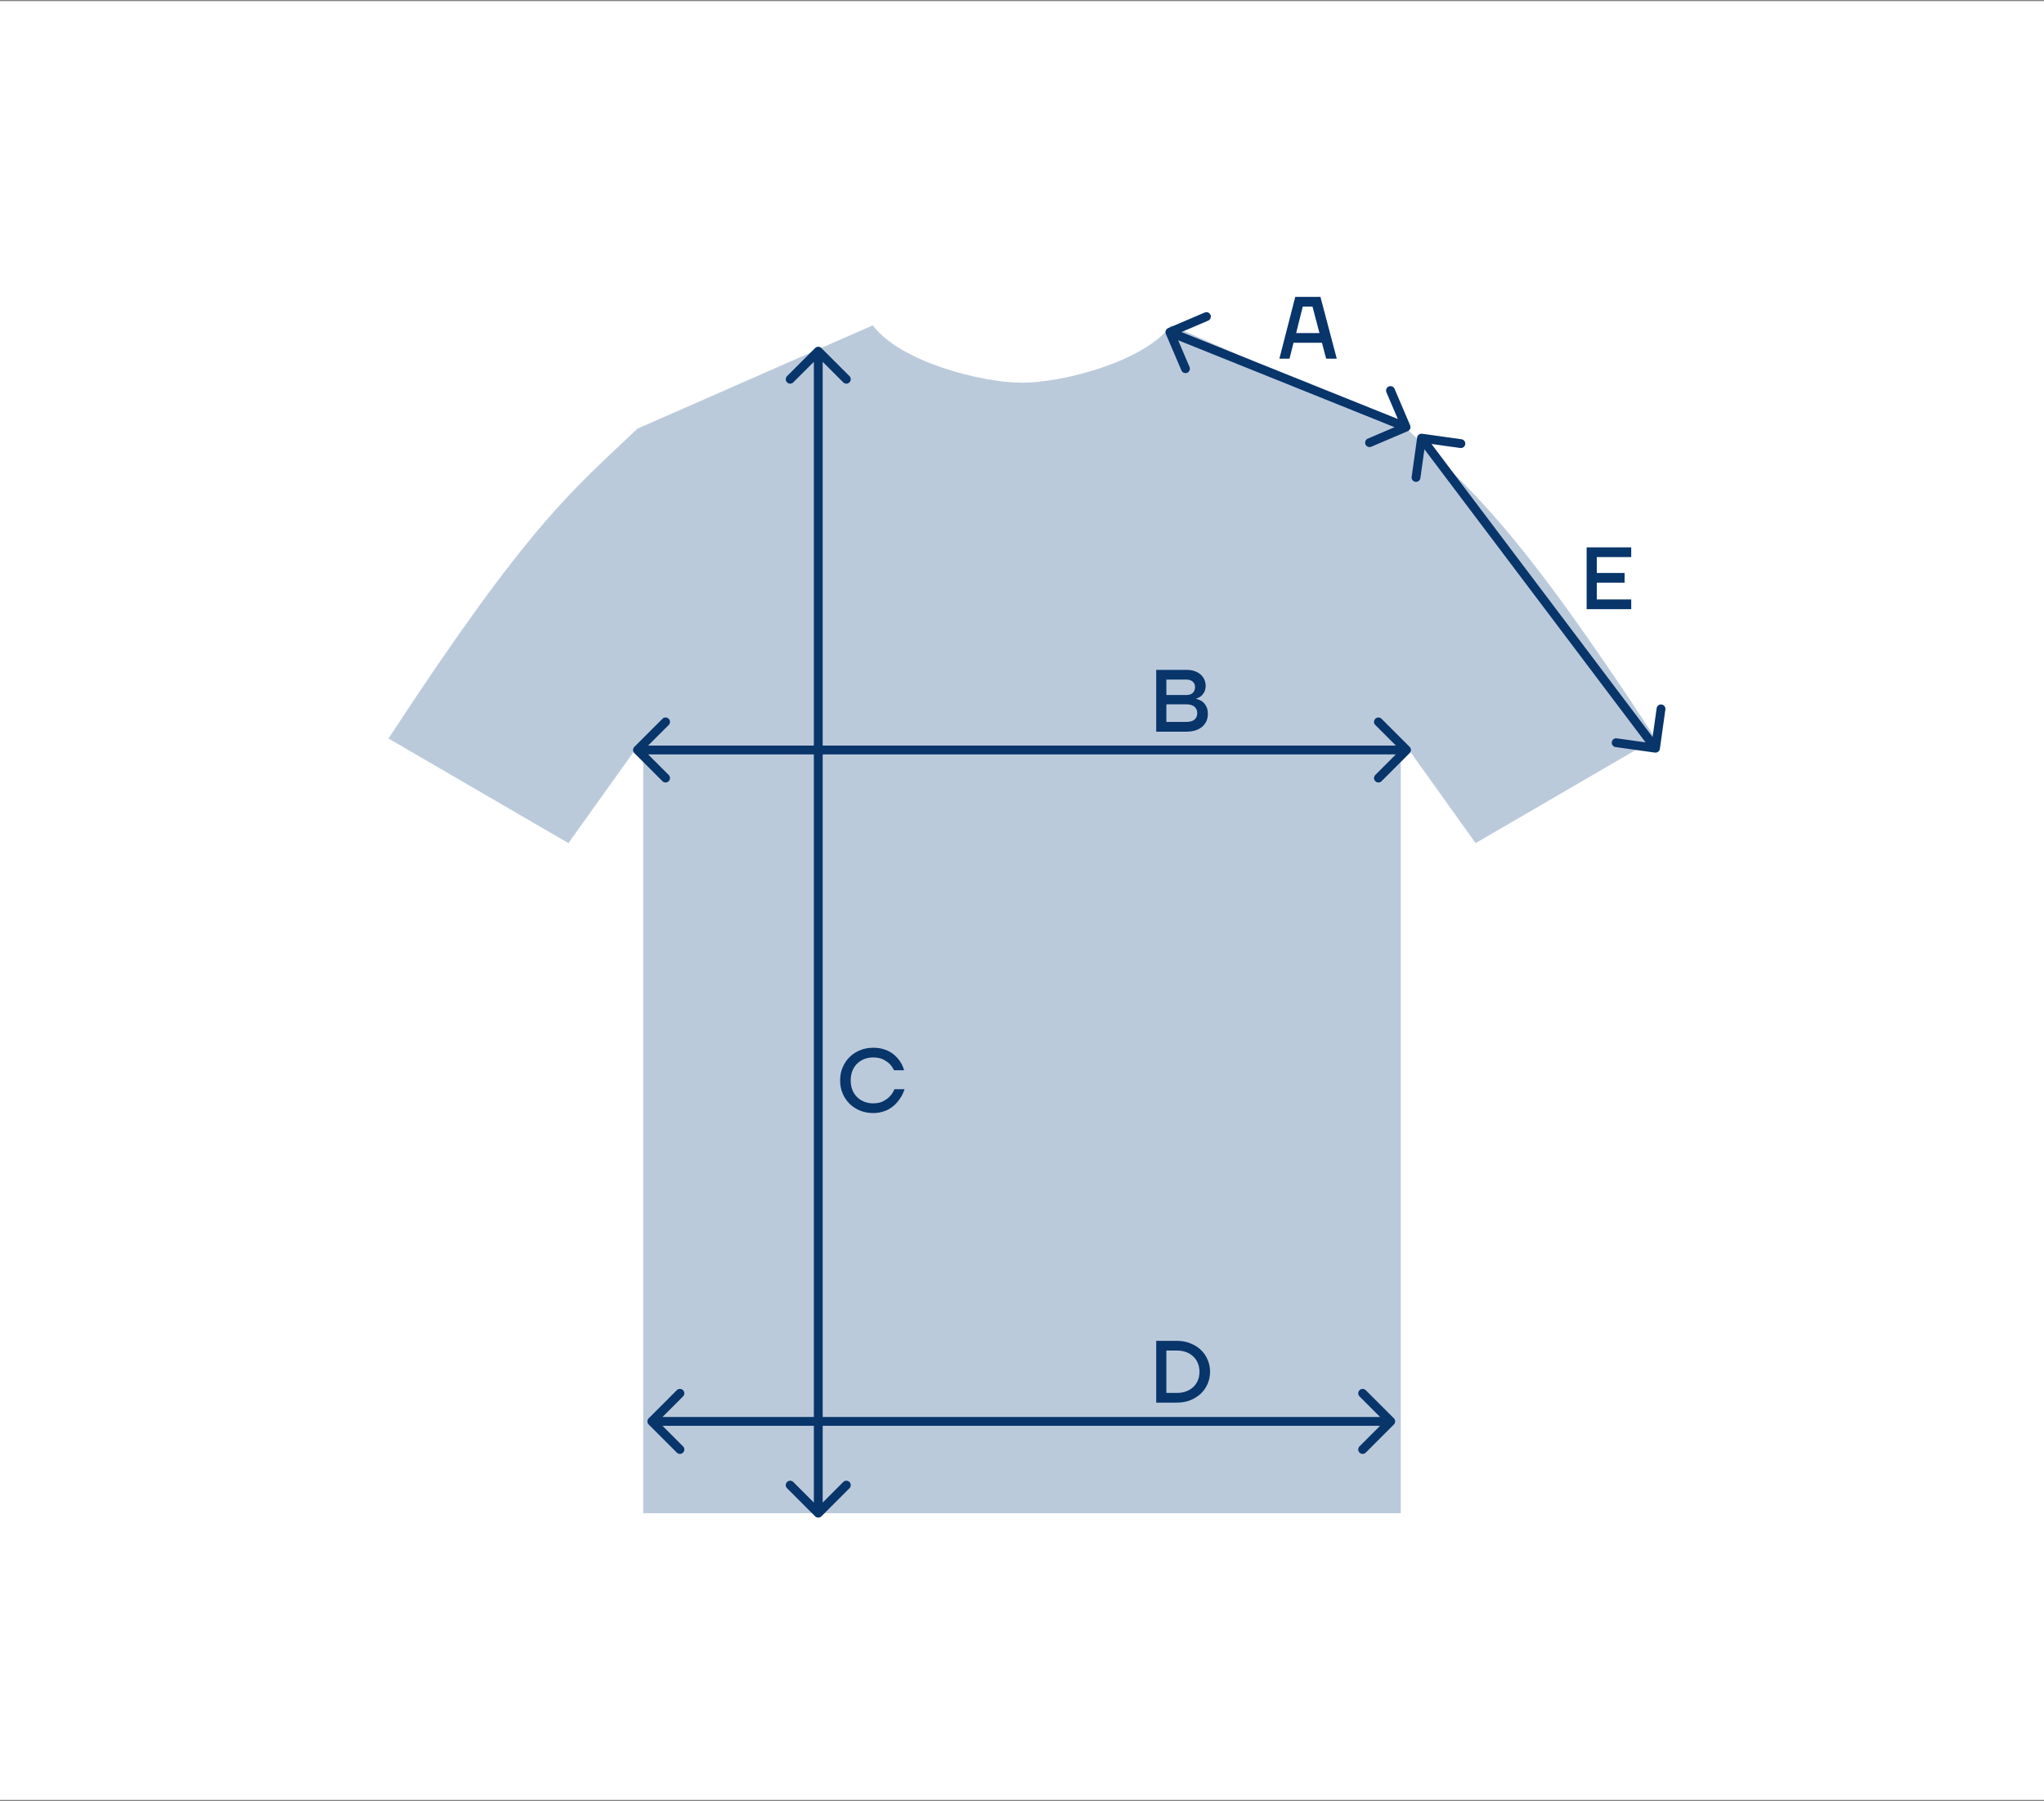
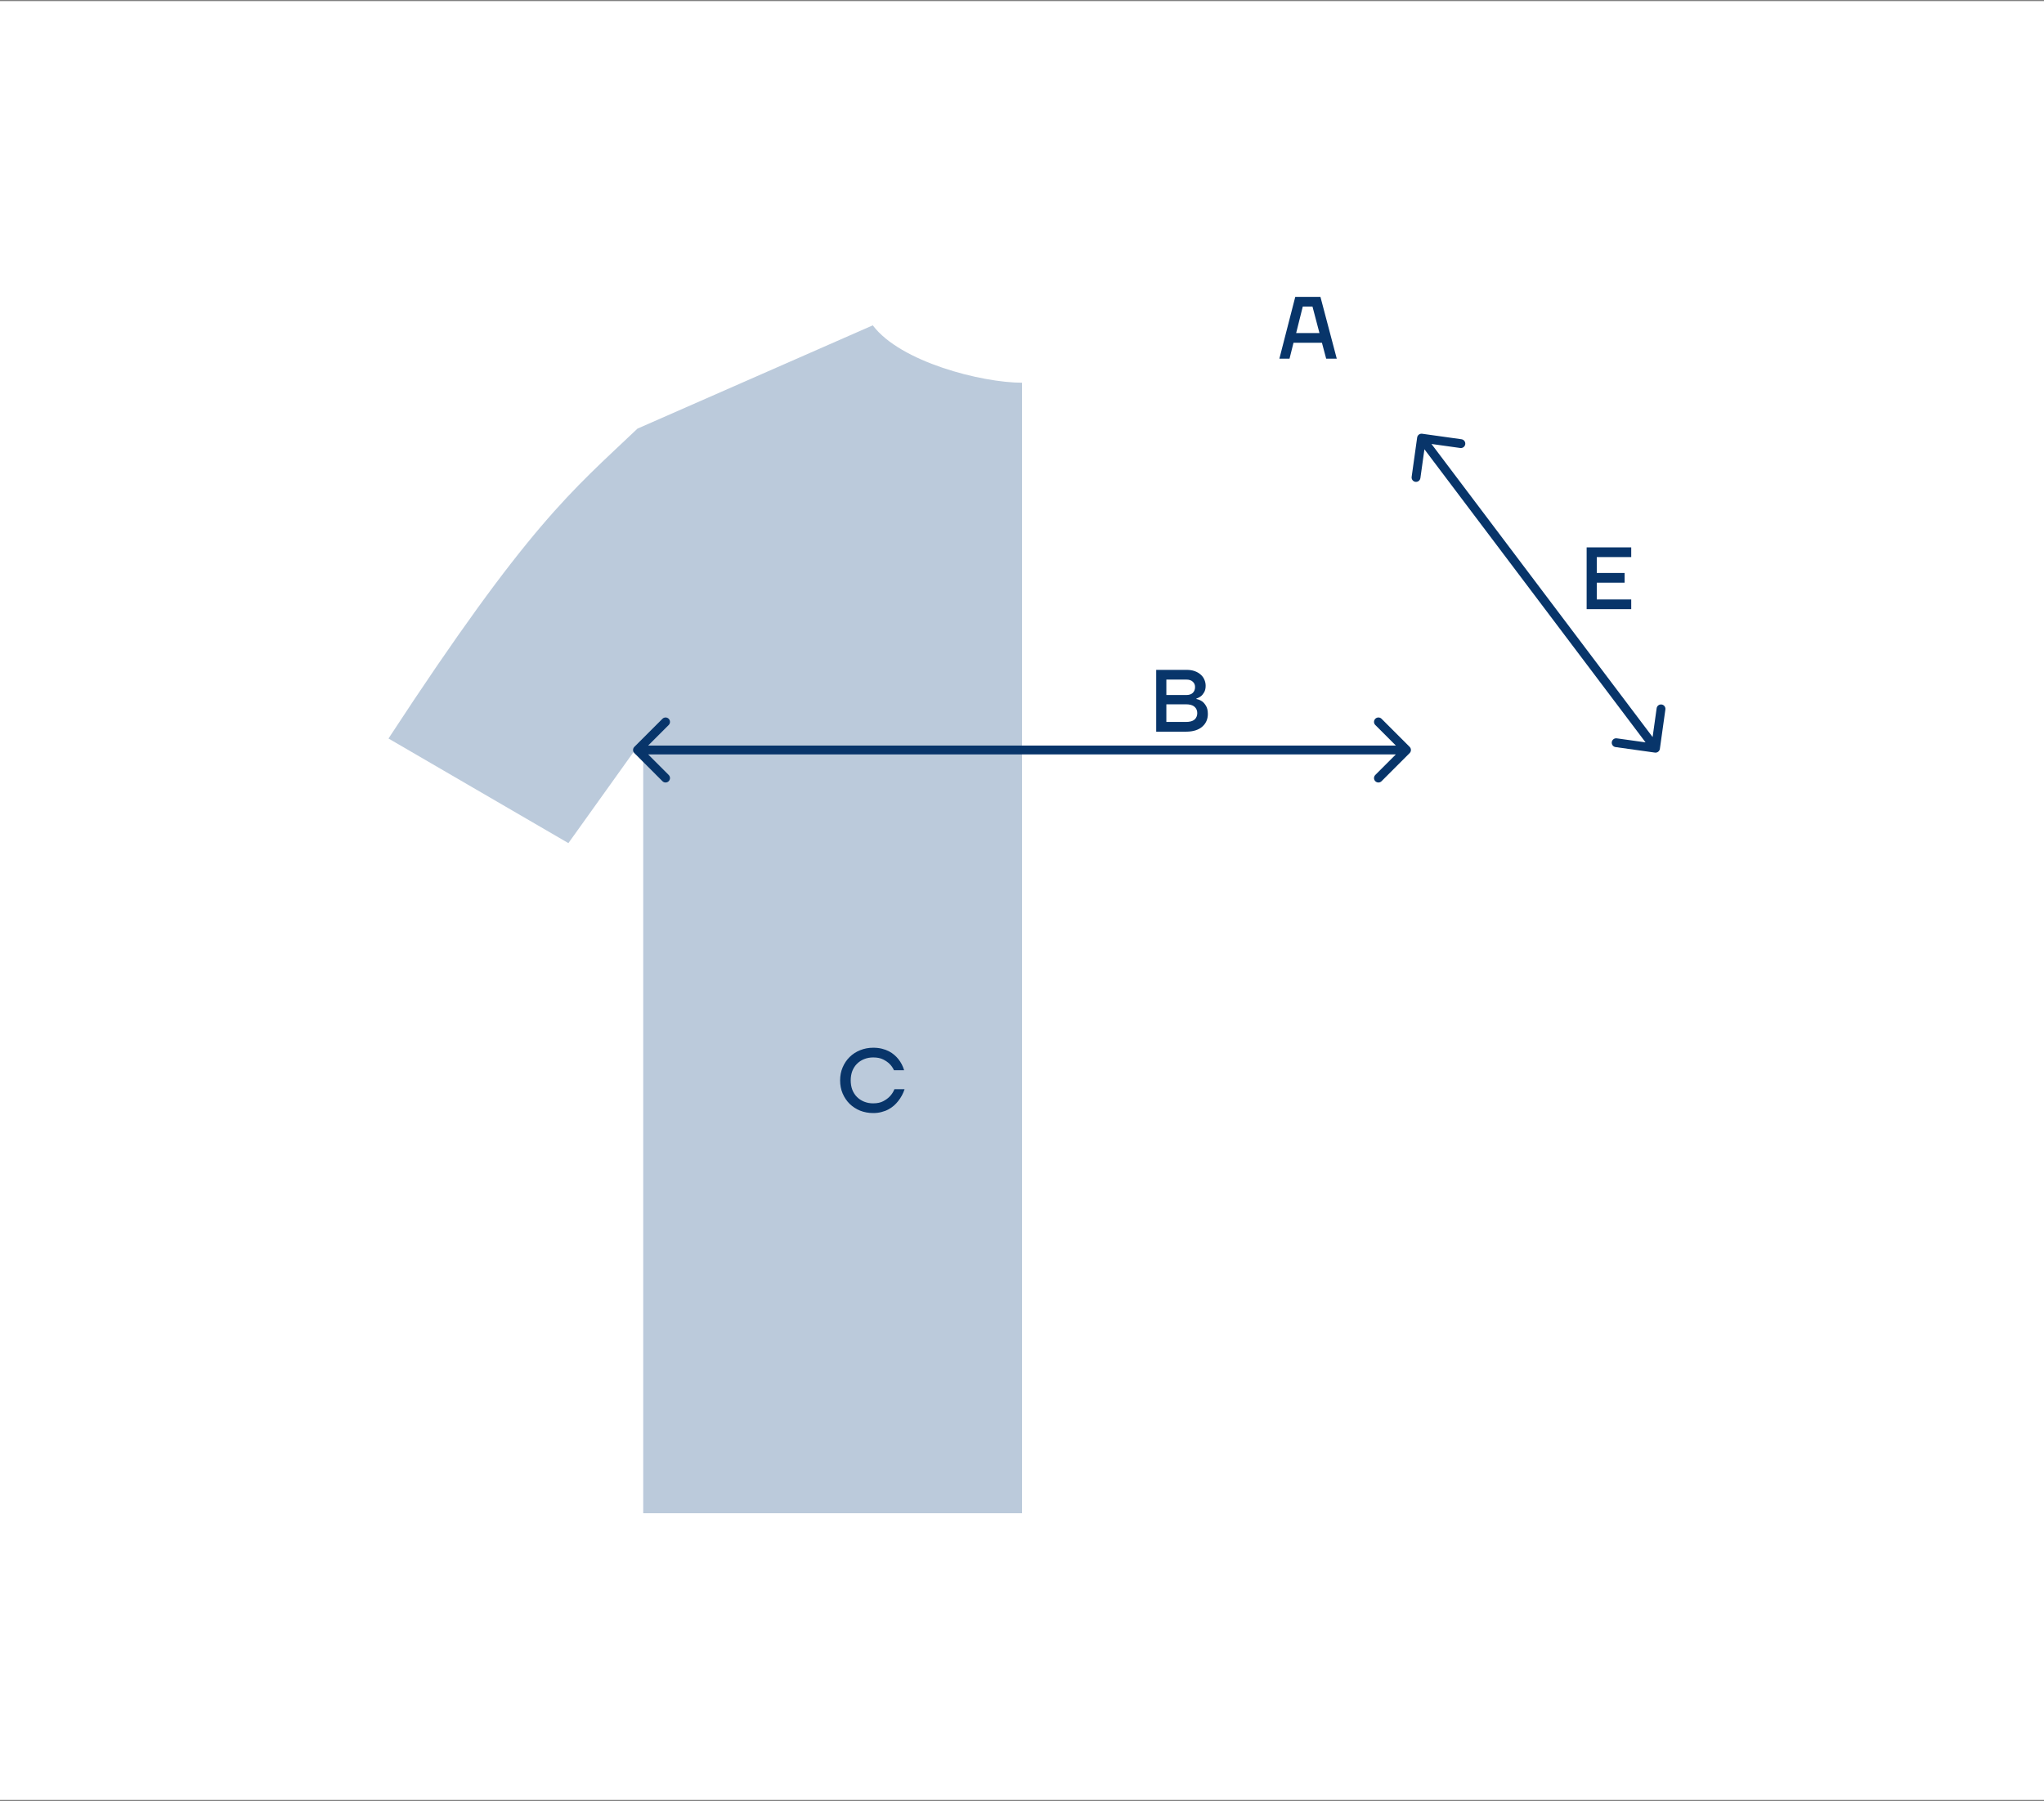
<svg xmlns="http://www.w3.org/2000/svg" width="926" height="816" viewBox="0 0 926 816" fill="none">
  <rect x="0" y="0" width="926" height="816" fill="#808080" stroke="none" />
  <rect width="926" height="815" transform="translate(0 0.5)" fill="white" />
  <path d="M257.5 382L176 334.6C239.5 237.5 259 222.5 288.8 194.2L395.4 147.4C407.88 164.04 444.8 173.4 463 173.4V685.6H291.4V334.6L257.5 382Z" fill="#BBCADB" />
-   <path d="M668.5 382L750 334.6C686.5 237.5 667 222.5 637.2 194.2L530.6 147.4C518.12 164.04 481.2 173.4 463 173.4V685.6H634.6V334.6L668.5 382Z" fill="#BBCADB" />
  <path d="M287.386 338.387C286.605 339.168 286.605 340.434 287.386 341.215L300.114 353.943C300.895 354.724 302.161 354.724 302.942 353.943C303.723 353.162 303.723 351.896 302.942 351.114L291.628 339.801L302.942 328.487C303.723 327.706 303.723 326.44 302.942 325.659C302.161 324.878 300.895 324.878 300.114 325.659L287.386 338.387ZM638.614 341.215C639.395 340.434 639.395 339.168 638.614 338.387L625.886 325.659C625.105 324.878 623.839 324.878 623.058 325.659C622.277 326.44 622.277 327.706 623.058 328.487L634.371 339.801L623.058 351.114C622.277 351.896 622.277 353.162 623.058 353.943C623.839 354.724 625.105 354.724 625.886 353.943L638.614 341.215ZM288.8 341.801H637.2V337.801H288.8V341.801Z" fill="#08356A" />
  <path d="M644.277 196.519C643.183 196.366 642.172 197.129 642.019 198.223L639.524 216.049C639.371 217.143 640.134 218.154 641.228 218.307C642.322 218.46 643.333 217.697 643.486 216.603L645.703 200.758L661.549 202.976C662.643 203.129 663.654 202.366 663.807 201.272C663.96 200.178 663.197 199.167 662.103 199.014L644.277 196.519ZM749.723 340.981C750.817 341.134 751.828 340.371 751.981 339.277L754.476 321.451C754.629 320.357 753.866 319.346 752.772 319.193C751.678 319.04 750.667 319.803 750.514 320.897L748.297 336.742L732.451 334.524C731.357 334.371 730.346 335.134 730.193 336.228C730.04 337.322 730.803 338.333 731.897 338.486L749.723 340.981ZM642.403 199.705L748.403 340.205L751.597 337.795L645.597 197.295L642.403 199.705Z" fill="#08356A" />
-   <path d="M529.215 148.66C528.199 149.094 527.727 150.269 528.16 151.285L535.224 167.841C535.658 168.857 536.833 169.329 537.849 168.896C538.865 168.462 539.337 167.287 538.903 166.271L532.624 151.555L547.341 145.276C548.357 144.842 548.829 143.667 548.396 142.651C547.962 141.635 546.787 141.163 545.771 141.597L529.215 148.66ZM637.785 195.34C638.801 194.906 639.273 193.731 638.84 192.715L631.776 176.159C631.342 175.143 630.167 174.671 629.151 175.104C628.135 175.538 627.663 176.713 628.097 177.729L634.376 192.445L619.659 198.724C618.643 199.158 618.171 200.333 618.604 201.349C619.038 202.365 620.213 202.837 621.229 202.403L637.785 195.34ZM529.254 152.356L636.254 195.356L637.746 191.644L530.746 148.644L529.254 152.356Z" fill="#08356A" />
-   <path d="M293.886 642.586C293.105 643.367 293.105 644.633 293.886 645.414L306.614 658.142C307.395 658.923 308.661 658.923 309.442 658.142C310.223 657.361 310.223 656.095 309.442 655.314L298.128 644L309.442 632.687C310.223 631.905 310.223 630.639 309.442 629.858C308.661 629.077 307.395 629.077 306.614 629.858L293.886 642.586ZM631.464 645.414C632.245 644.633 632.245 643.367 631.464 642.586L618.736 629.858C617.955 629.077 616.689 629.077 615.908 629.858C615.127 630.639 615.127 631.905 615.908 632.686L627.221 644L615.908 655.314C615.127 656.095 615.127 657.361 615.908 658.142C616.689 658.923 617.955 658.923 618.736 658.142L631.464 645.414ZM295.3 646L630.05 646L630.05 642L295.3 642L295.3 646Z" fill="#08356A" />
-   <path d="M372.114 157.685C371.333 156.904 370.067 156.904 369.286 157.685L356.558 170.413C355.777 171.194 355.777 172.461 356.558 173.242C357.339 174.023 358.605 174.023 359.386 173.242L370.7 161.928L382.014 173.242C382.795 174.023 384.061 174.023 384.842 173.242C385.623 172.461 385.623 171.194 384.842 170.413L372.114 157.685ZM369.286 687.014C370.067 687.795 371.333 687.795 372.114 687.014L384.842 674.286C385.623 673.505 385.623 672.239 384.842 671.457C384.061 670.676 382.795 670.676 382.014 671.457L370.7 682.771L359.387 671.457C358.605 670.676 357.339 670.676 356.558 671.457C355.777 672.239 355.777 673.505 356.558 674.286L369.286 687.014ZM368.7 159.1L368.7 685.6L372.7 685.6L372.7 159.1L368.7 159.1Z" fill="#08356A" />
  <path d="M586.8 134.5H598.2L605.6 162.5H600.8L598.88 155.3H586L584.2 162.5H579.6L586.8 134.5ZM597.76 150.9L594.6 138.9H590.2L587.2 150.9H597.76Z" fill="#08356A" />
  <path d="M523.8 303.5H537.6C538.96 303.5 540.16 303.687 541.2 304.06C542.267 304.433 543.173 304.953 543.92 305.62C544.667 306.26 545.227 307.02 545.6 307.9C546 308.78 546.2 309.713 546.2 310.7C546.2 311.9 545.973 312.887 545.52 313.66C545.093 314.407 544.613 314.993 544.08 315.42C543.467 315.9 542.773 316.26 542 316.5V316.7C542.96 316.887 543.827 317.247 544.6 317.78C545.24 318.233 545.827 318.913 546.36 319.82C546.92 320.727 547.2 321.953 547.2 323.5C547.2 324.647 546.987 325.713 546.56 326.7C546.133 327.66 545.507 328.5 544.68 329.22C543.88 329.94 542.867 330.5 541.64 330.9C540.413 331.3 539 331.5 537.4 331.5H523.8V303.5ZM537.2 327.1C539.013 327.1 540.333 326.74 541.16 326.02C541.987 325.273 542.4 324.3 542.4 323.1C542.4 321.9 541.987 320.94 541.16 320.22C540.333 319.473 539.013 319.1 537.2 319.1H528.4V327.1H537.2ZM537.4 314.9C538.707 314.9 539.693 314.58 540.36 313.94C541.053 313.273 541.4 312.38 541.4 311.26C541.4 310.273 541.053 309.473 540.36 308.86C539.693 308.22 538.707 307.9 537.4 307.9H528.4V314.9H537.4Z" fill="#08356A" />
  <path d="M395.6 504.3C393.493 504.3 391.52 503.94 389.68 503.22C387.867 502.473 386.28 501.447 384.92 500.14C383.587 498.807 382.533 497.247 381.76 495.46C380.987 493.647 380.6 491.66 380.6 489.5C380.6 487.34 380.987 485.367 381.76 483.58C382.533 481.767 383.587 480.207 384.92 478.9C386.28 477.567 387.867 476.54 389.68 475.82C391.52 475.073 393.493 474.7 395.6 474.7C397.04 474.7 398.347 474.847 399.52 475.14C400.693 475.433 401.747 475.82 402.68 476.3C403.613 476.78 404.427 477.327 405.12 477.94C405.84 478.553 406.453 479.18 406.96 479.82C408.16 481.313 409.04 483.007 409.6 484.9H405C404.52 483.833 403.853 482.873 403 482.02C402.28 481.3 401.32 480.633 400.12 480.02C398.92 479.407 397.413 479.1 395.6 479.1C394.107 479.1 392.733 479.353 391.48 479.86C390.227 480.367 389.147 481.073 388.24 481.98C387.333 482.887 386.627 483.98 386.12 485.26C385.64 486.54 385.4 487.953 385.4 489.5C385.4 491.047 385.64 492.46 386.12 493.74C386.627 495.02 387.333 496.113 388.24 497.02C389.147 497.927 390.227 498.633 391.48 499.14C392.733 499.647 394.107 499.9 395.6 499.9C397.44 499.9 398.973 499.567 400.2 498.9C401.427 498.233 402.413 497.5 403.16 496.7C404.04 495.767 404.72 494.7 405.2 493.5H409.8C409.133 495.527 408.16 497.327 406.88 498.9C406.347 499.593 405.72 500.26 405 500.9C404.28 501.54 403.453 502.113 402.52 502.62C401.613 503.127 400.573 503.527 399.4 503.82C398.253 504.14 396.987 504.3 395.6 504.3Z" fill="#08356A" />
-   <path d="M523.8 607.5H533.2C535.387 607.5 537.4 607.873 539.24 608.62C541.08 609.34 542.667 610.327 544 611.58C545.333 612.833 546.36 614.313 547.08 616.02C547.827 617.727 548.2 619.553 548.2 621.5C548.2 623.447 547.827 625.273 547.08 626.98C546.36 628.687 545.333 630.167 544 631.42C542.667 632.673 541.08 633.673 539.24 634.42C537.4 635.14 535.387 635.5 533.2 635.5H523.8V607.5ZM533.2 631.1C534.747 631.1 536.147 630.86 537.4 630.38C538.653 629.9 539.72 629.247 540.6 628.42C541.507 627.567 542.2 626.553 542.68 625.38C543.16 624.207 543.4 622.913 543.4 621.5C543.4 620.113 543.16 618.833 542.68 617.66C542.2 616.46 541.507 615.447 540.6 614.62C539.72 613.767 538.653 613.1 537.4 612.62C536.147 612.14 534.747 611.9 533.2 611.9H528.4V631.1H533.2Z" fill="#08356A" />
  <path d="M718.8 248H739V252.4H723.4V259.6H736V264H723.4V271.6H739V276H718.8V248Z" fill="#08356A" />
</svg>